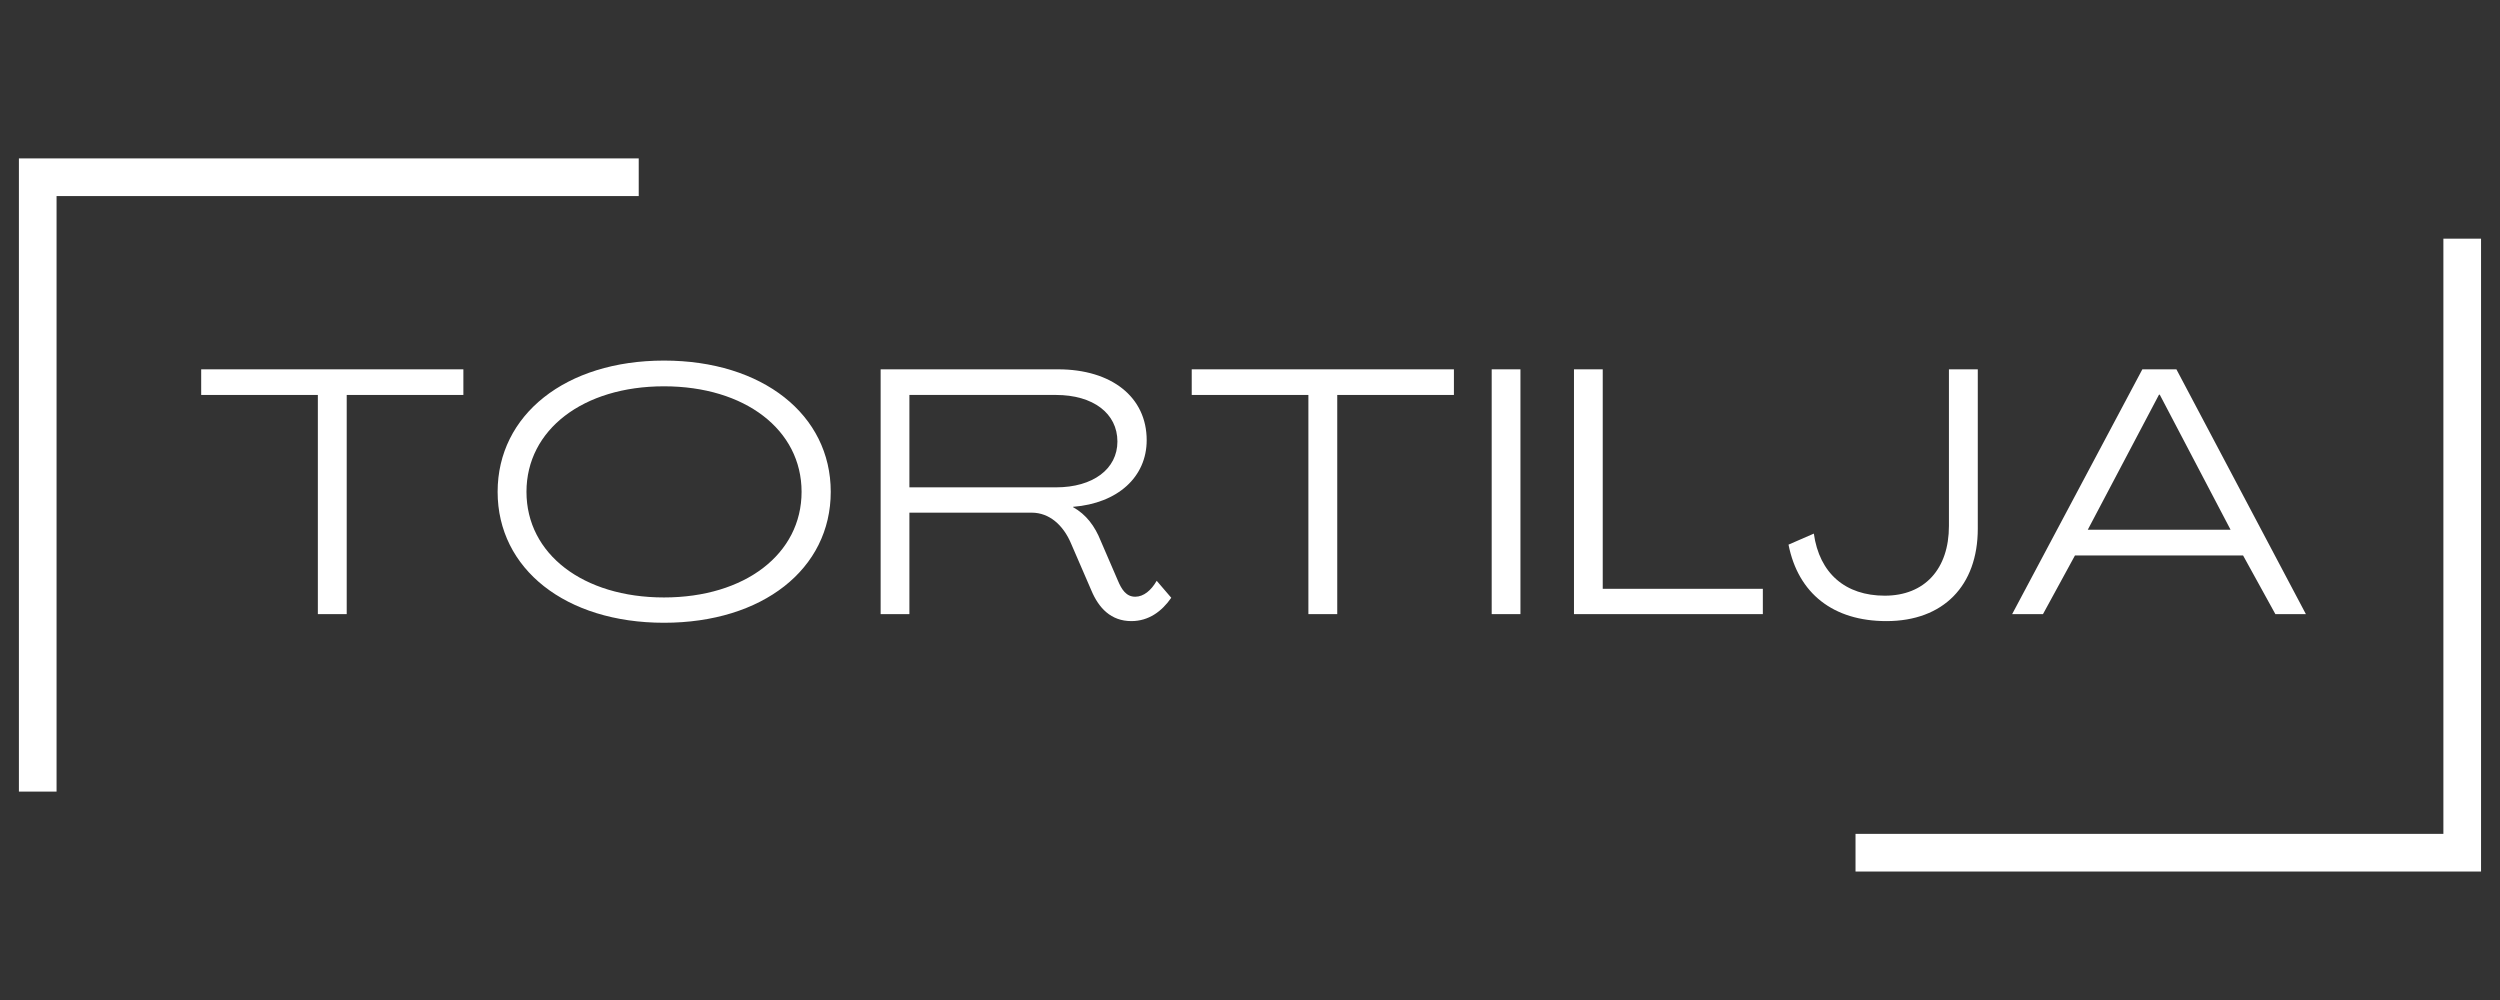
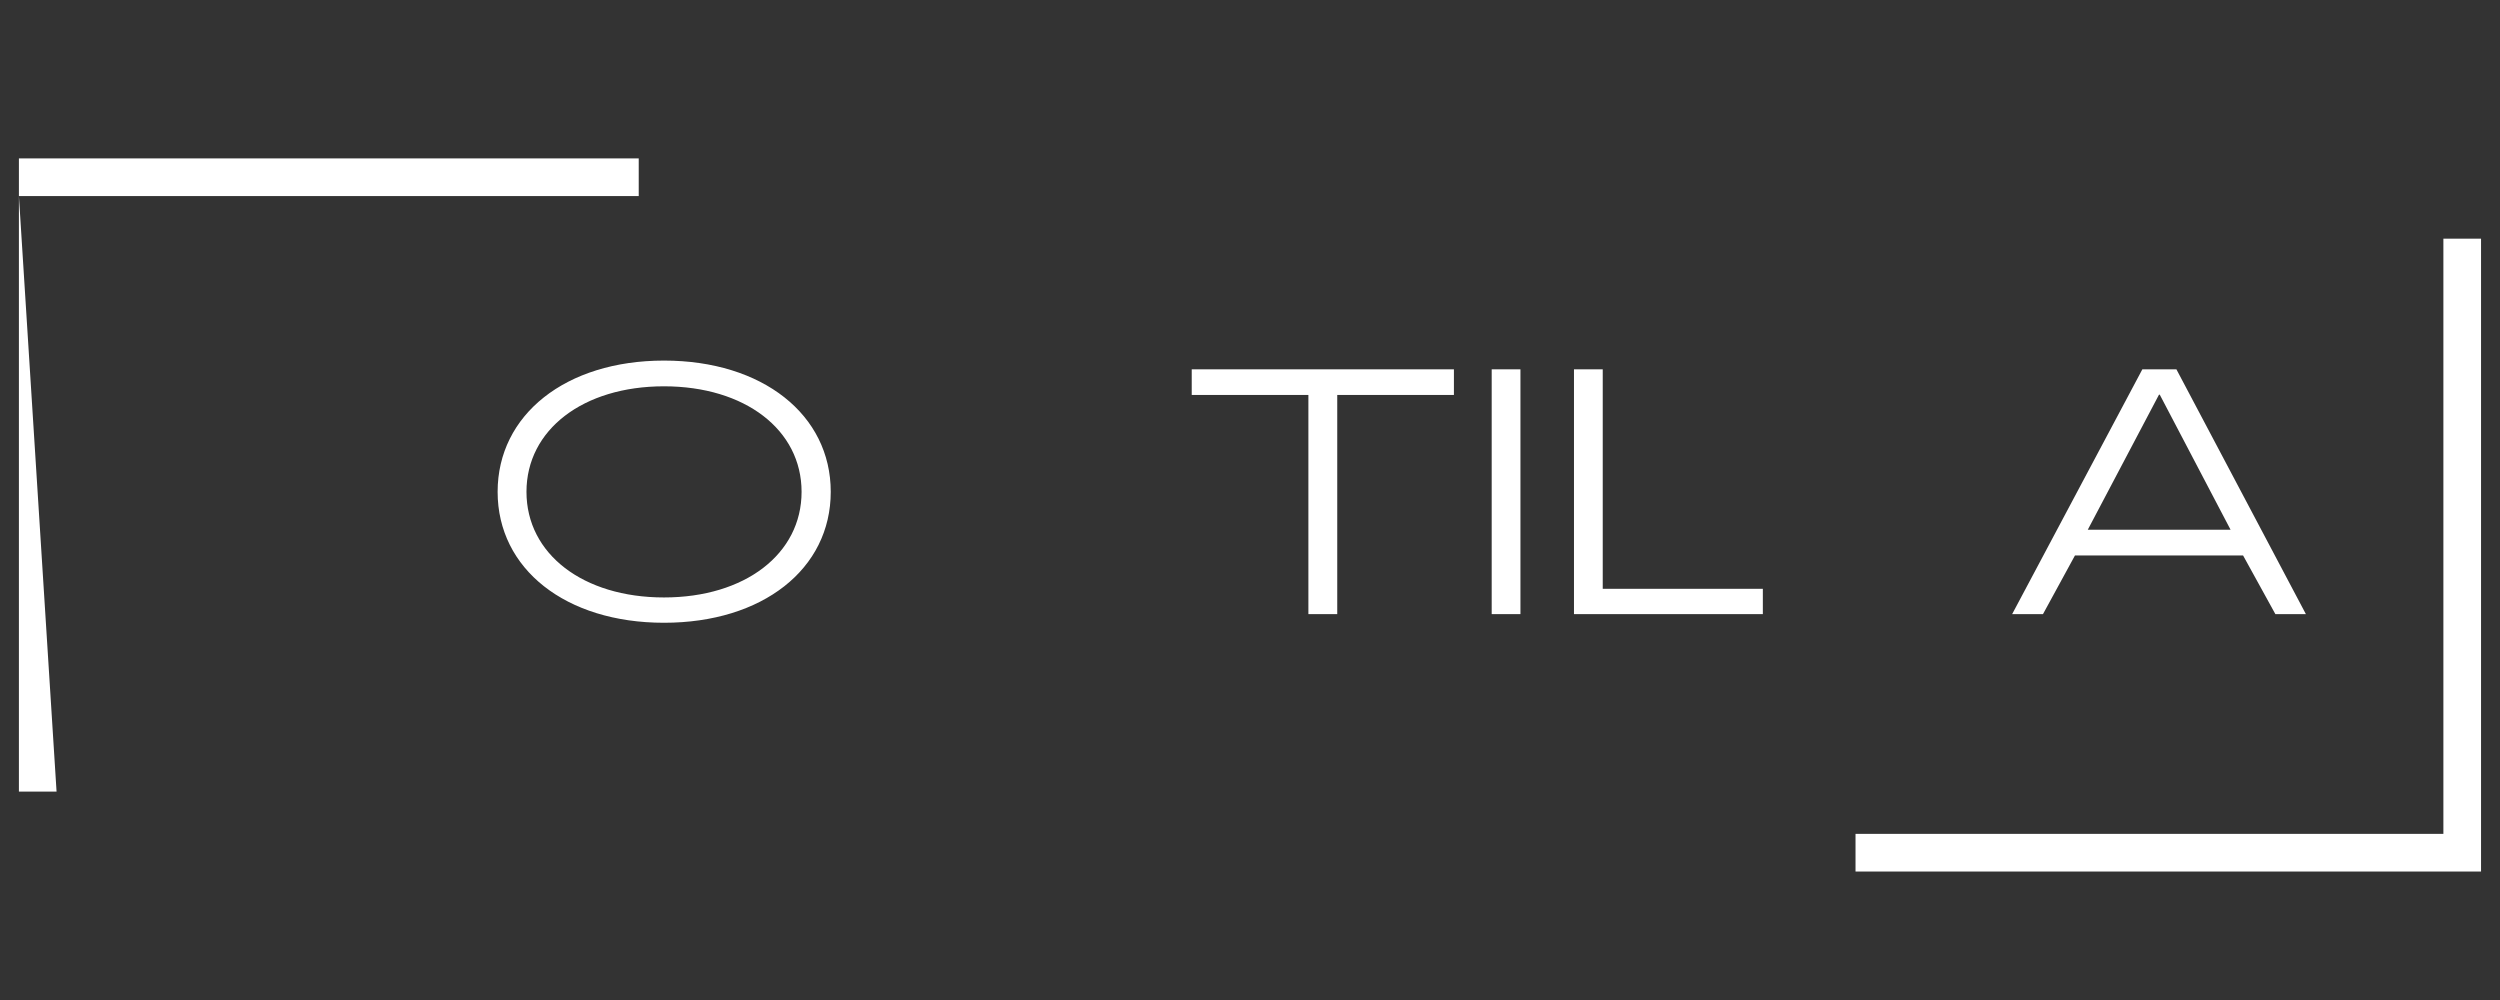
<svg xmlns="http://www.w3.org/2000/svg" width="500" viewBox="0 0 375 150" height="200" preserveAspectRatio="xMidYMid meet">
  <rect x="0" y="0" width="375" height="150" fill="#333333" stroke="none" />
  <defs>
    <g />
    <clipPath id="a489e25610">
-       <path d="M 2.836 23.762 L 95.809 23.762 L 95.809 29.41 L 2.836 29.41 Z M 2.836 29.41 L 8.484 29.41 L 8.484 118.738 L 2.836 118.738 Z M 2.836 29.41 " clip-rule="nonzero" />
+       <path d="M 2.836 23.762 L 95.809 23.762 L 95.809 29.41 L 2.836 29.41 Z M 2.836 29.41 L 8.484 118.738 L 2.836 118.738 Z M 2.836 29.41 " clip-rule="nonzero" />
    </clipPath>
    <clipPath id="a0f55bf6e5">
      <path d="M 366.508 35.75 L 372.156 35.75 L 372.156 125.082 L 366.508 125.082 Z M 278.328 125.082 L 372.156 125.082 L 372.156 130.73 L 278.328 130.73 Z M 278.328 125.082 " clip-rule="nonzero" />
    </clipPath>
  </defs>
  <g clip-path="url(#a489e25610)">
    <path fill="#ffffff" d="M 2.836 23.762 L 95.809 23.762 L 95.809 118.91 L 2.836 118.91 Z M 2.836 23.762 " fill-opacity="1" fill-rule="nonzero" />
  </g>
  <g clip-path="url(#a0f55bf6e5)">
    <path fill="#ffffff" d="M 372.156 130.73 L 278.328 130.73 L 278.328 35.805 L 372.156 35.805 Z M 372.156 130.73 " fill-opacity="1" fill-rule="nonzero" />
  </g>
  <g fill="#ffffff" fill-opacity="1">
    <g transform="translate(29.912, 92.118)">
      <g>
-         <path d="M 17.766 0 L 22.094 0 L 22.094 -32.875 L 39.594 -32.875 L 39.594 -36.719 L 0.266 -36.719 L 0.266 -32.875 L 17.766 -32.875 Z M 17.766 0 " />
-       </g>
+         </g>
    </g>
  </g>
  <g fill="#ffffff" fill-opacity="1">
    <g transform="translate(72.565, 92.118)">
      <g>
        <path d="M 27.031 1.297 C 41.828 1.297 52.047 -6.766 52.047 -18.344 C 52.047 -29.906 41.828 -38.031 27.031 -38.031 C 12.297 -38.031 2.078 -29.906 2.078 -18.344 C 2.078 -6.766 12.297 1.297 27.031 1.297 Z M 27.031 -2.5 C 14.906 -2.5 6.406 -9.016 6.406 -18.344 C 6.406 -27.656 14.906 -34.172 27.031 -34.172 C 39.172 -34.172 47.672 -27.656 47.672 -18.344 C 47.672 -9.016 39.172 -2.5 27.031 -2.5 Z M 27.031 -2.5 " />
      </g>
    </g>
  </g>
  <g fill="#ffffff" fill-opacity="1">
    <g transform="translate(129.487, 92.118)">
      <g>
-         <path d="M 40.219 1.047 C 42.828 1.047 44.797 -0.422 46.203 -2.453 L 44.016 -5 C 43.188 -3.547 42.047 -2.609 40.797 -2.609 C 39.438 -2.609 38.75 -3.703 38.188 -5.047 L 35.625 -10.984 C 34.75 -13.188 33.438 -14.953 31.469 -16.047 L 31.469 -16.094 C 38.188 -16.625 42.516 -20.578 42.516 -26.094 C 42.516 -32.562 37.25 -36.719 29.219 -36.719 L 2.609 -36.719 L 2.609 0 L 6.922 0 L 6.922 -15.219 L 25.266 -15.219 C 27.922 -15.219 30 -13.344 31.156 -10.625 L 34.219 -3.547 C 35.312 -0.938 37.141 1.047 40.219 1.047 Z M 6.922 -19.016 L 6.922 -32.875 L 28.906 -32.875 C 34.484 -32.875 38.125 -30.109 38.125 -25.891 C 38.125 -21.781 34.484 -19.016 28.906 -19.016 Z M 6.922 -19.016 " />
-       </g>
+         </g>
    </g>
  </g>
  <g fill="#ffffff" fill-opacity="1">
    <g transform="translate(178.493, 92.118)">
      <g>
        <path d="M 17.766 0 L 22.094 0 L 22.094 -32.875 L 39.594 -32.875 L 39.594 -36.719 L 0.266 -36.719 L 0.266 -32.875 L 17.766 -32.875 Z M 17.766 0 " />
      </g>
    </g>
  </g>
  <g fill="#ffffff" fill-opacity="1">
    <g transform="translate(221.145, 92.118)">
      <g>
        <path d="M 2.609 0 L 6.922 0 L 6.922 -36.719 L 2.609 -36.719 Z M 2.609 0 " />
      </g>
    </g>
  </g>
  <g fill="#ffffff" fill-opacity="1">
    <g transform="translate(233.488, 92.118)">
      <g>
        <path d="M 2.609 0 L 30.938 0 L 30.938 -3.797 L 6.922 -3.797 L 6.922 -36.719 L 2.609 -36.719 Z M 2.609 0 " />
      </g>
    </g>
  </g>
  <g fill="#ffffff" fill-opacity="1">
    <g transform="translate(267.496, 92.118)">
      <g>
-         <path d="M 15.469 1.047 C 24.016 1.047 29.172 -4.266 29.172 -12.812 L 29.172 -36.719 L 24.844 -36.719 L 24.844 -13.234 C 24.844 -6.766 21.203 -2.766 15.219 -2.766 C 9.328 -2.766 5.422 -6.094 4.578 -12.078 L 0.781 -10.422 C 2.234 -3.078 7.5 1.047 15.469 1.047 Z M 15.469 1.047 " />
-       </g>
+         </g>
    </g>
  </g>
  <g fill="#ffffff" fill-opacity="1">
    <g transform="translate(301.556, 92.118)">
      <g>
        <path d="M 0.266 0 L 4.891 0 L 9.688 -8.797 L 34.906 -8.797 L 39.75 0 L 44.328 0 L 24.906 -36.719 L 19.797 -36.719 Z M 11.609 -12.656 L 22.297 -32.922 L 22.406 -32.922 L 33.031 -12.656 Z M 11.609 -12.656 " />
      </g>
    </g>
  </g>
</svg>